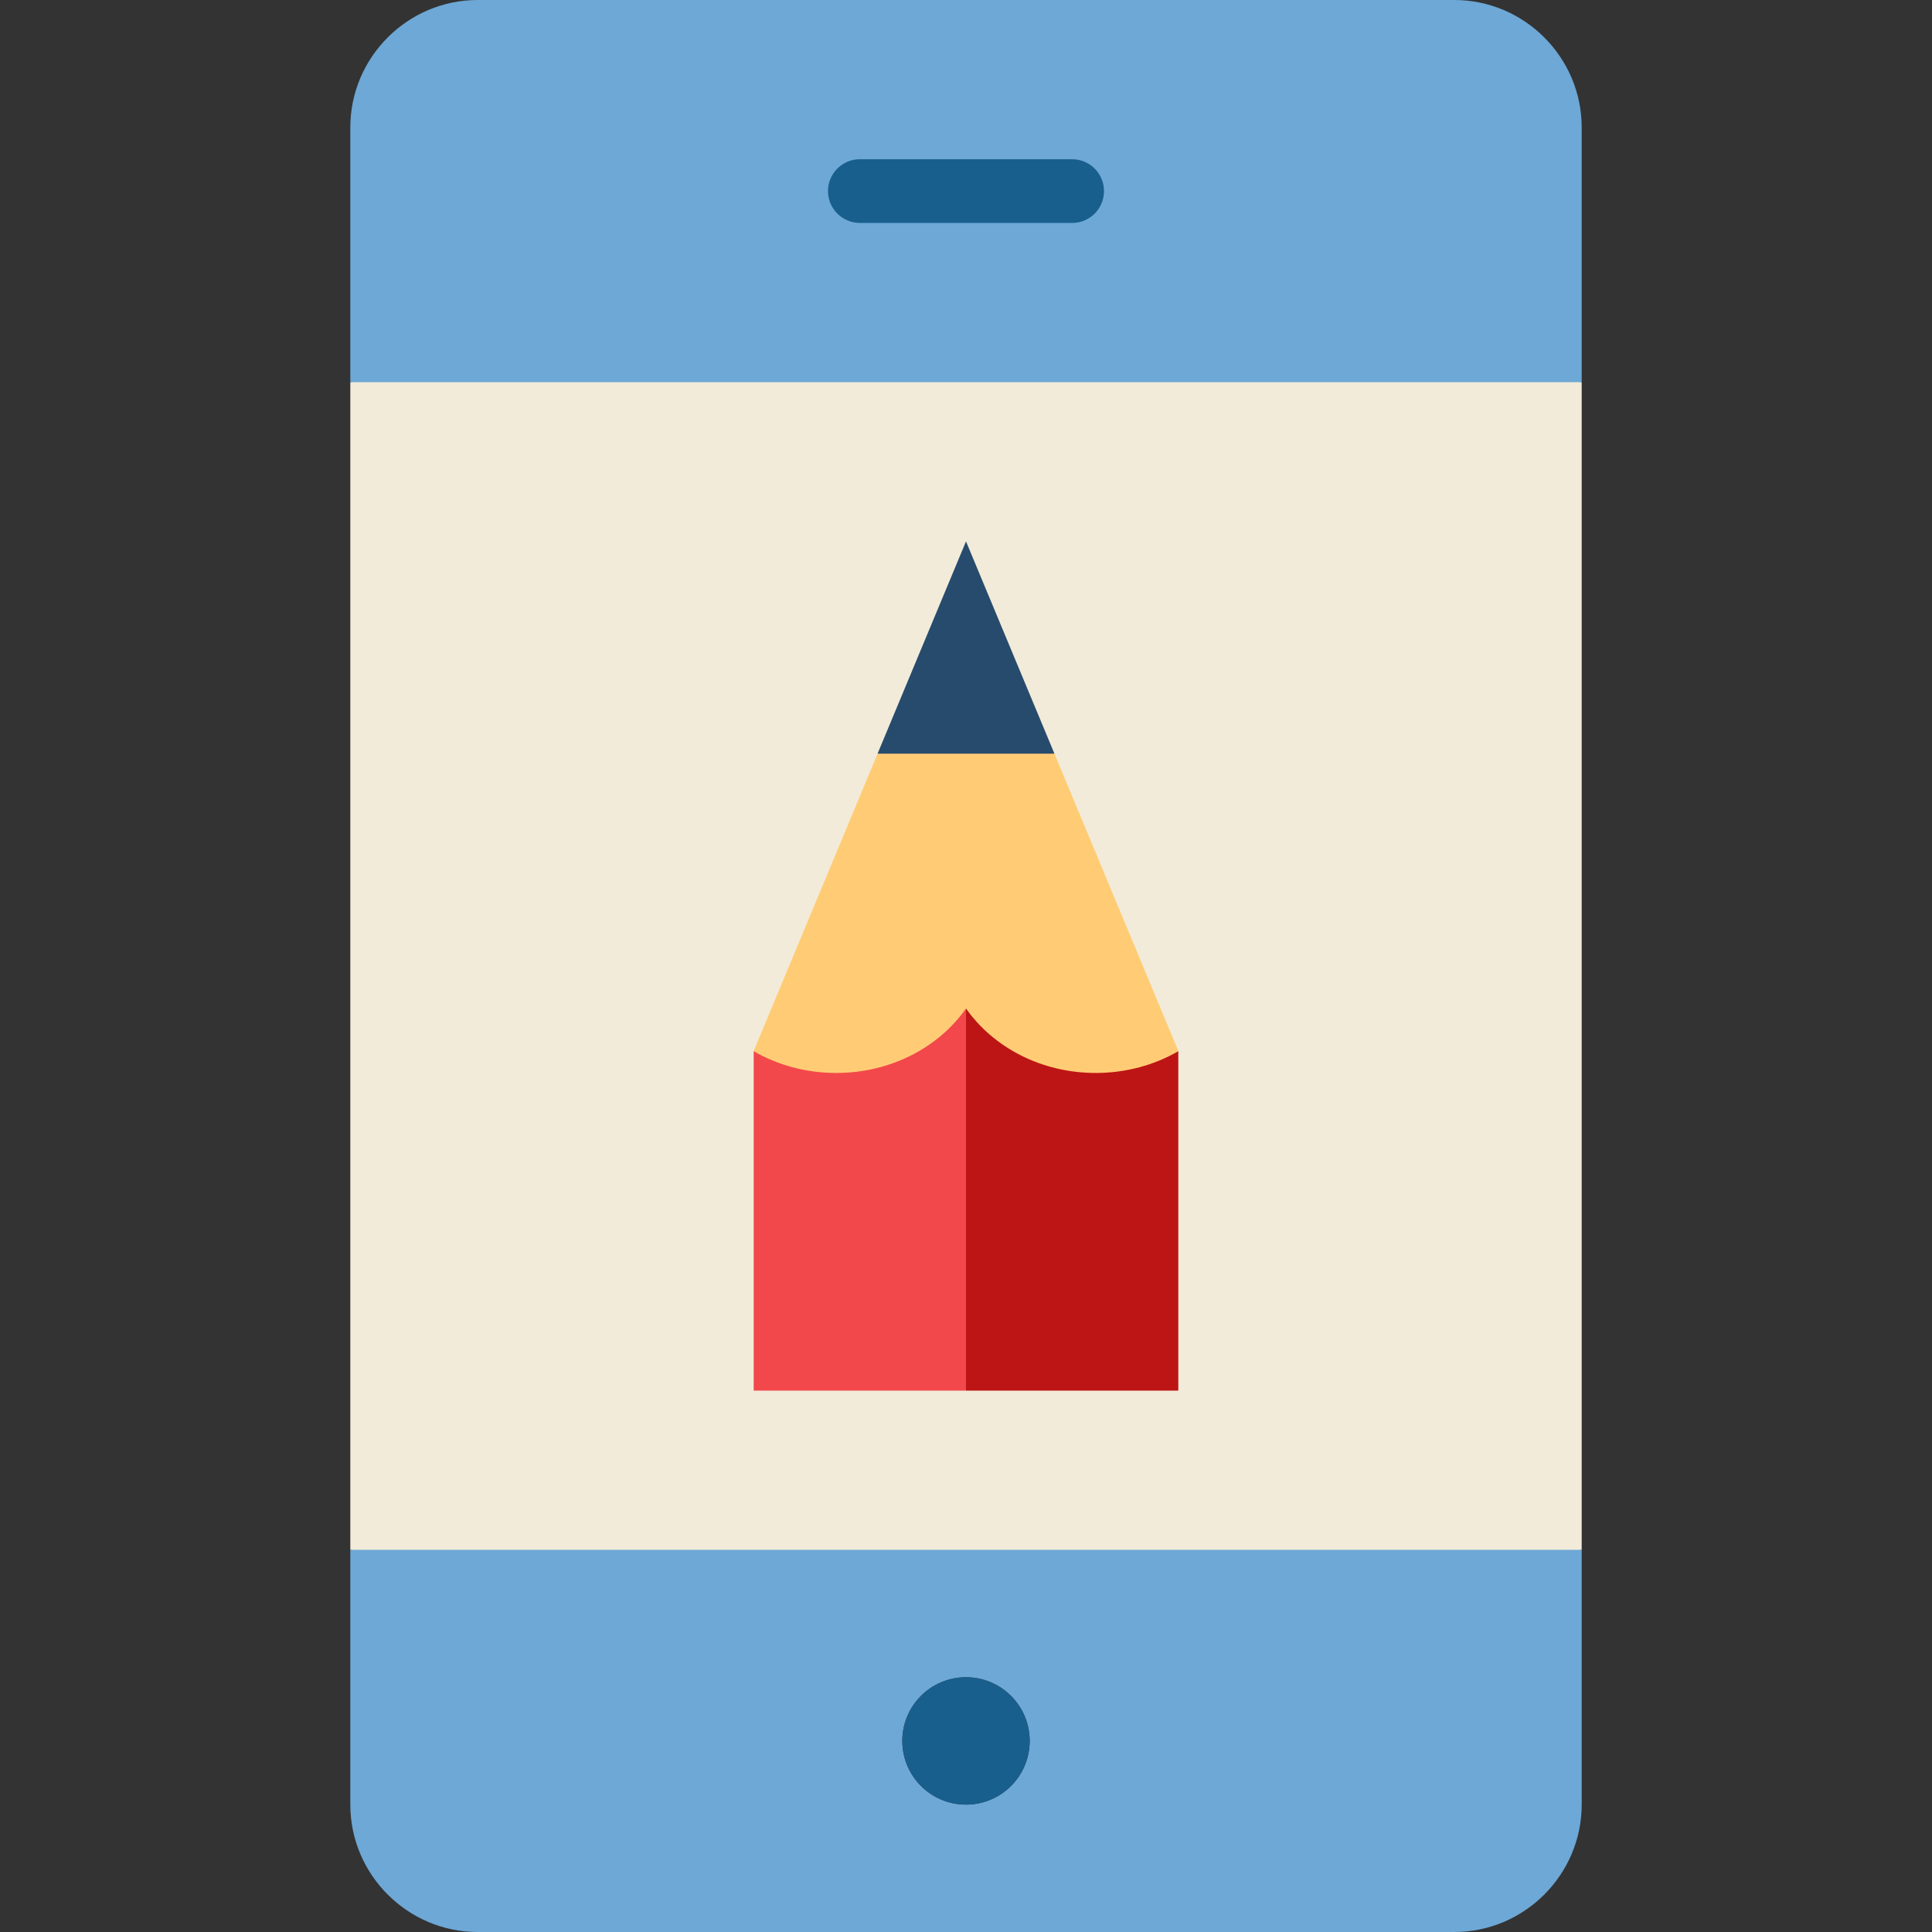
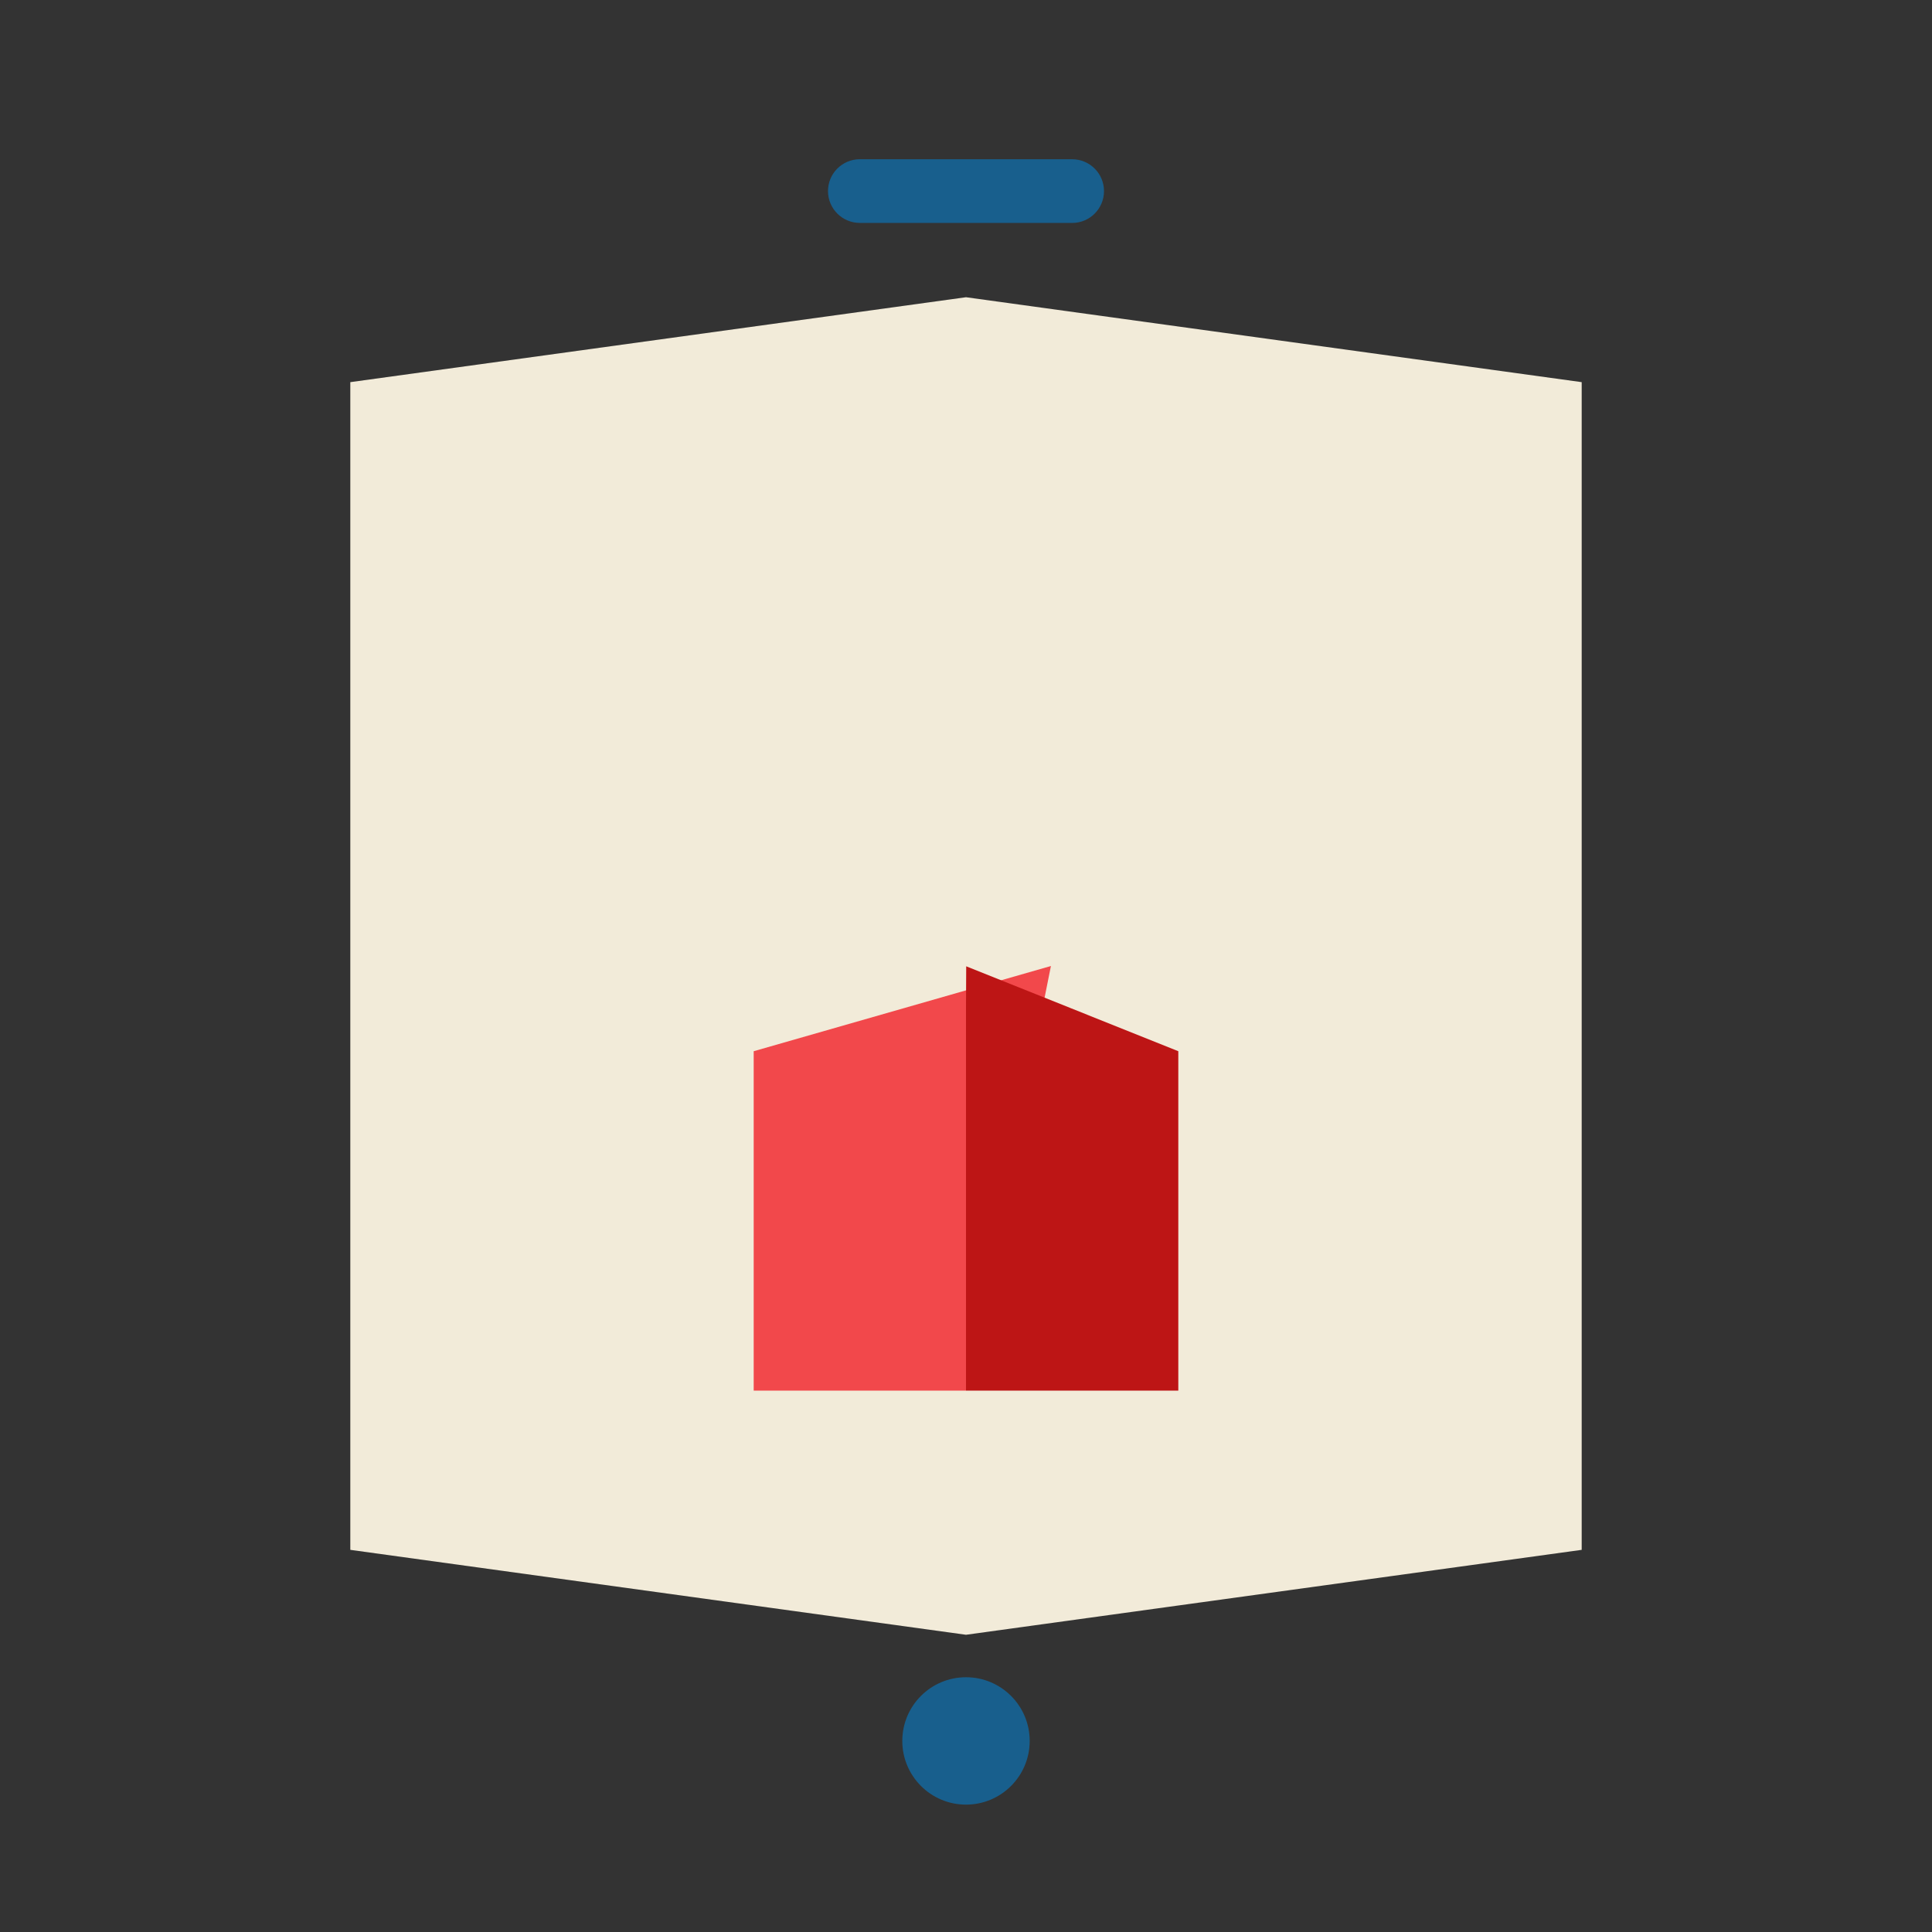
<svg xmlns="http://www.w3.org/2000/svg" version="1.1" id="Capa_1" x="0px" y="0px" viewBox="0 0 455 455" style="enable-background:new 0 0 455 455;" xml:space="preserve" width="512" height="512">
  <rect x="0" y="0" width="455" height="455" fill="#333333" stroke="none" />
  <g>
    <polygon style="fill:#F2EBD9;" points="82.5,90 82.5,365 227.5,385 372.5,365 372.5,90 227.5,70  " />
-     <path style="fill:#6DA8D6;" d="M372.5,30v60h-290V30c0-16.5,13.5-30,30-30h230C359,0,372.5,13.5,372.5,30z" />
-     <path style="fill:#6DA8D6;" d="M372.5,365v60c0,16.5-13.5,30-30,30h-230c-16.5,0-30-13.5-30-30v-60H372.5z M242.5,410   c0-8.28-6.72-15-15-15s-15,6.72-15,15c0,8.29,6.72,15,15,15S242.5,418.29,242.5,410z" />
    <path style="fill:#185F8D;" d="M252.5,52.505c-0.001,0-50.001-0.006-50.001-0.006c-4.142-0.001-7.5-3.358-7.499-7.501   c0-4.142,3.358-7.499,7.5-7.499c0.001,0,50.001,0.006,50.001,0.006c4.142,0.001,7.5,3.358,7.499,7.501   C260,49.148,256.642,52.505,252.5,52.505z" />
    <circle style="fill:#185F8D;" cx="227.5" cy="410.002" r="15" />
    <polygon style="fill:#F2484B;" points="177.5,247.57 177.5,327.5 227.5,327.5 247.5,227.5  " />
    <path style="fill:#BD1515;" d="M227.55,227.57c-0.02-0.02-0.03,9.95-0.05,9.93v90h50v-79.93L227.55,227.57z" />
-     <polygon style="fill:#274B6D;" points="227.5,127.5 248.33,177.5 227.5,187.5 206.67,177.5  " />
-     <path style="fill:#FFCC75;" d="M277.5,247.5v0.07c-5.61,3.24-12.28,5.12-19.44,5.12c-12.84,0-24.11-6.04-30.51-15.12   c-0.02-0.02-0.03-0.05-0.05-0.07c-6.39,9.12-17.69,15.19-30.56,15.19c-7.16,0-13.83-1.88-19.44-5.12v-0.07l29.17-70h41.66   L277.5,247.5z" />
  </g>
</svg>